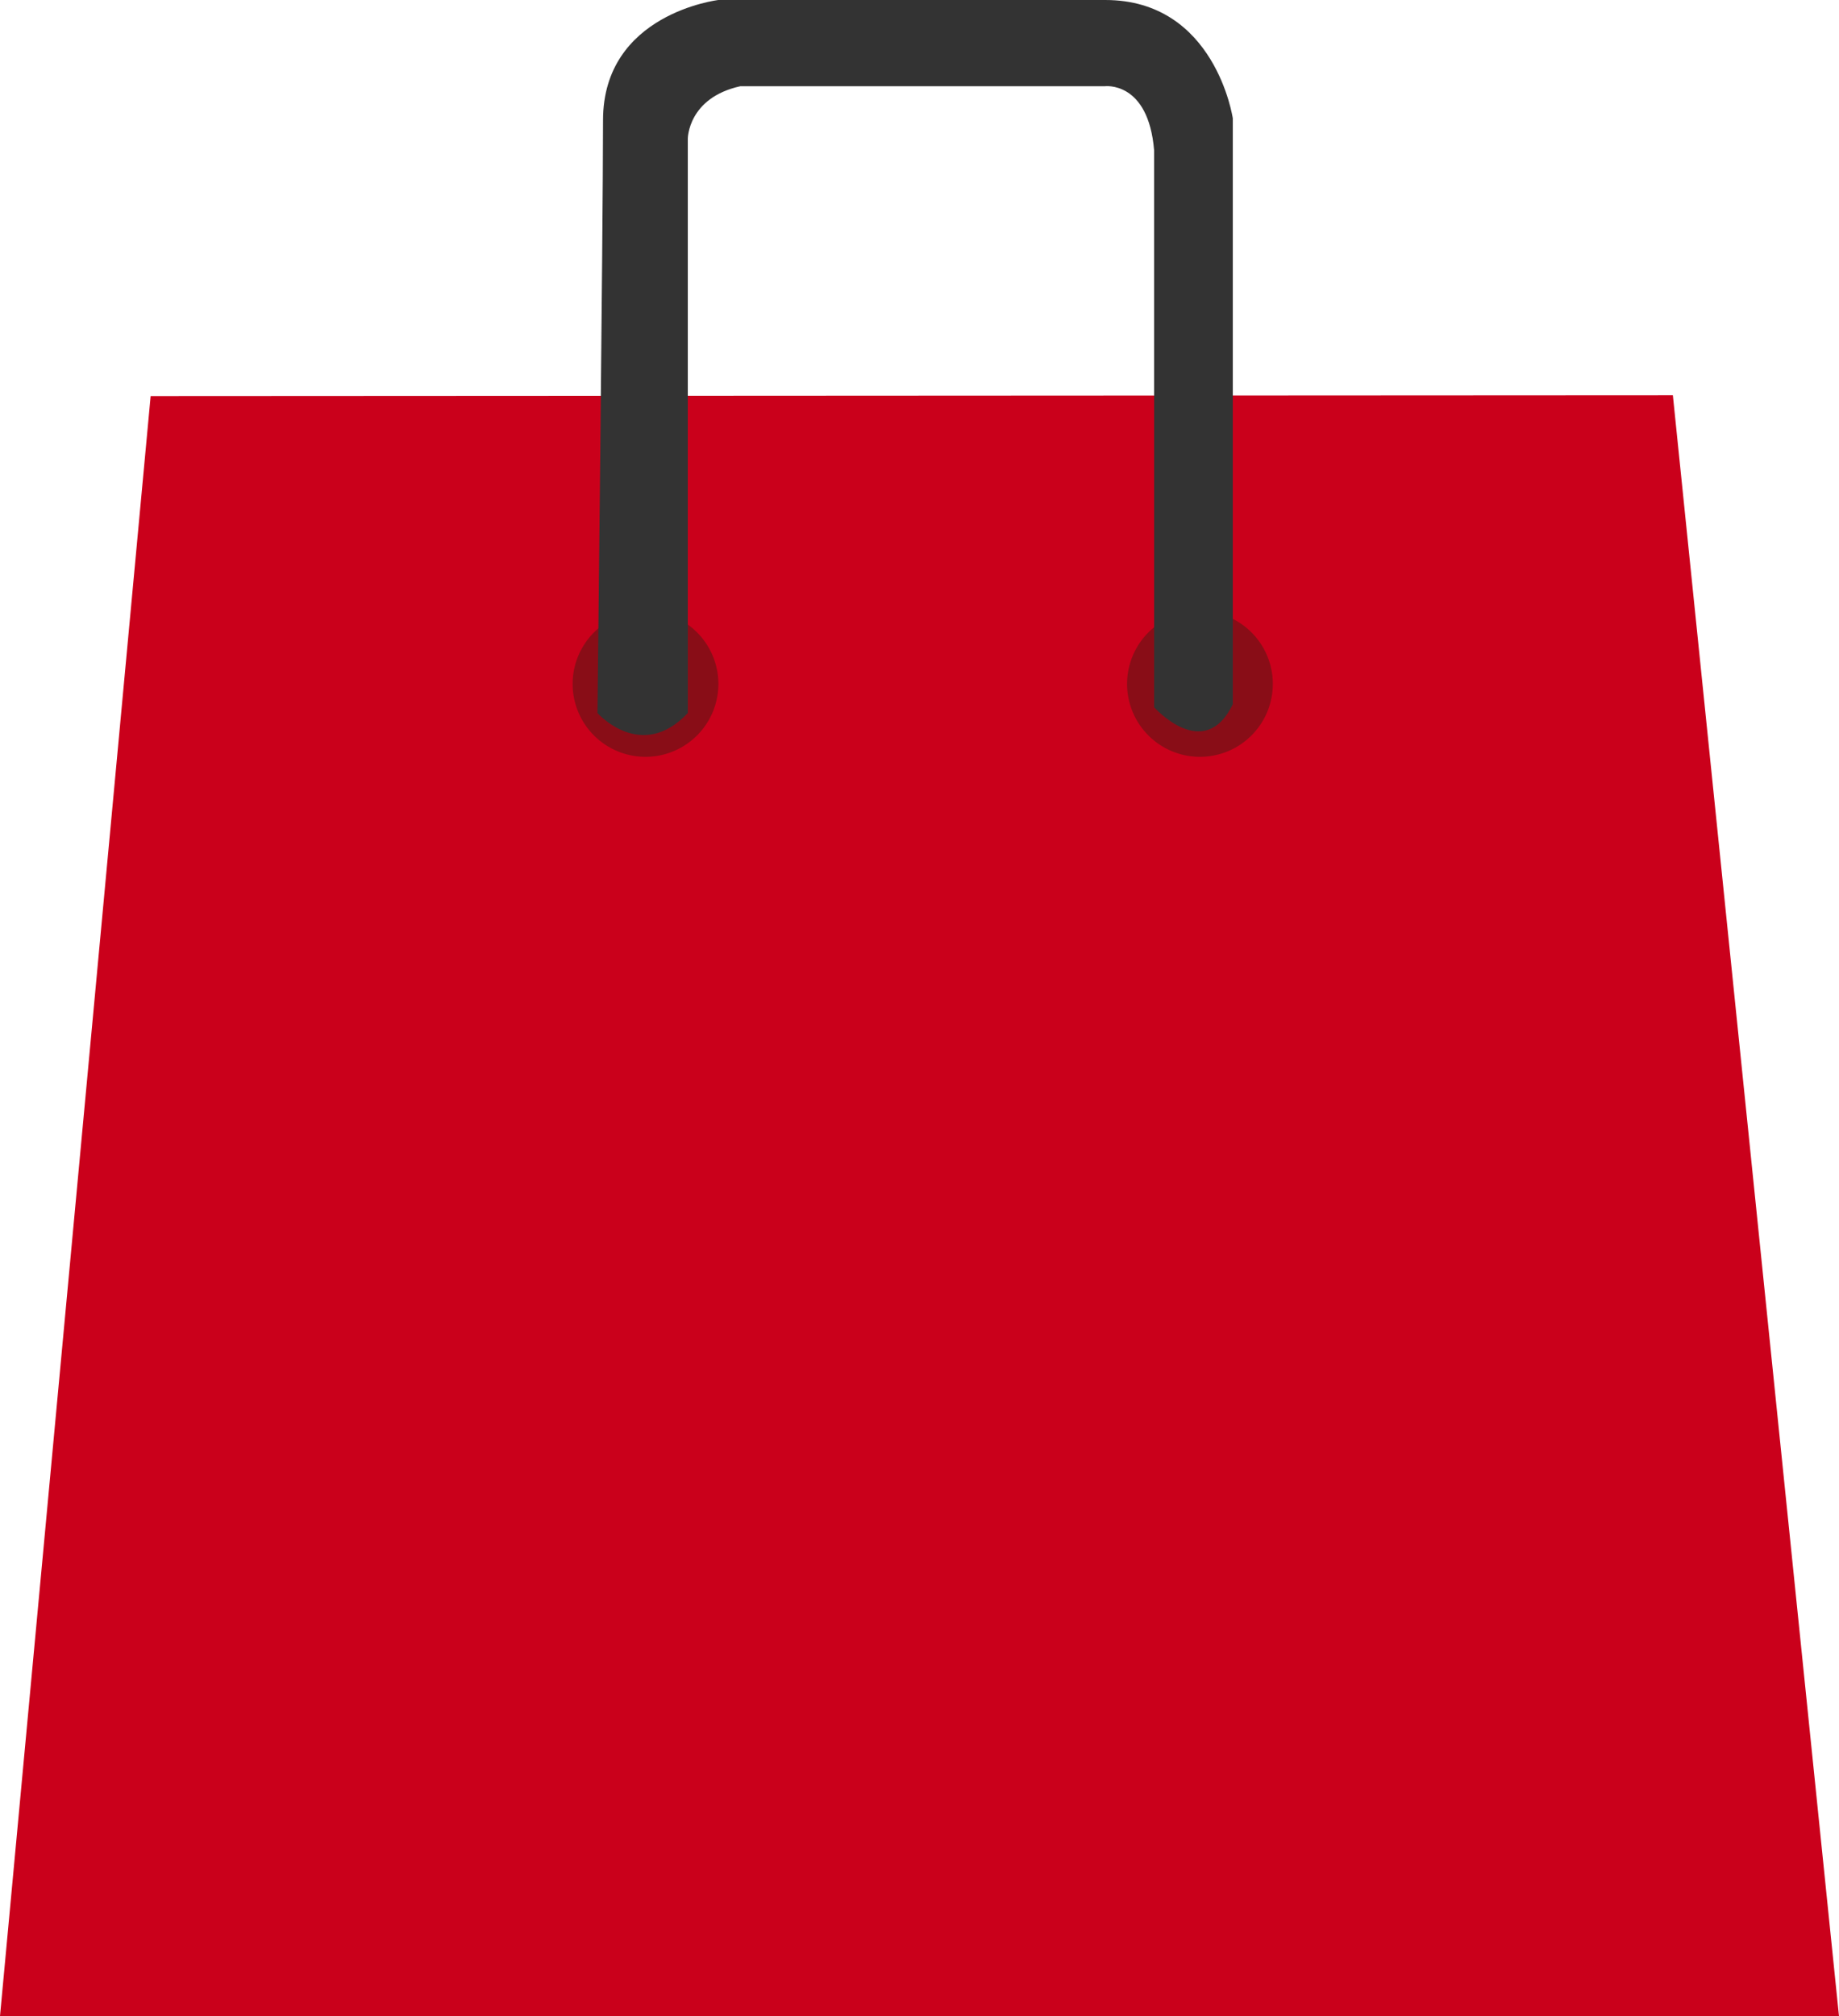
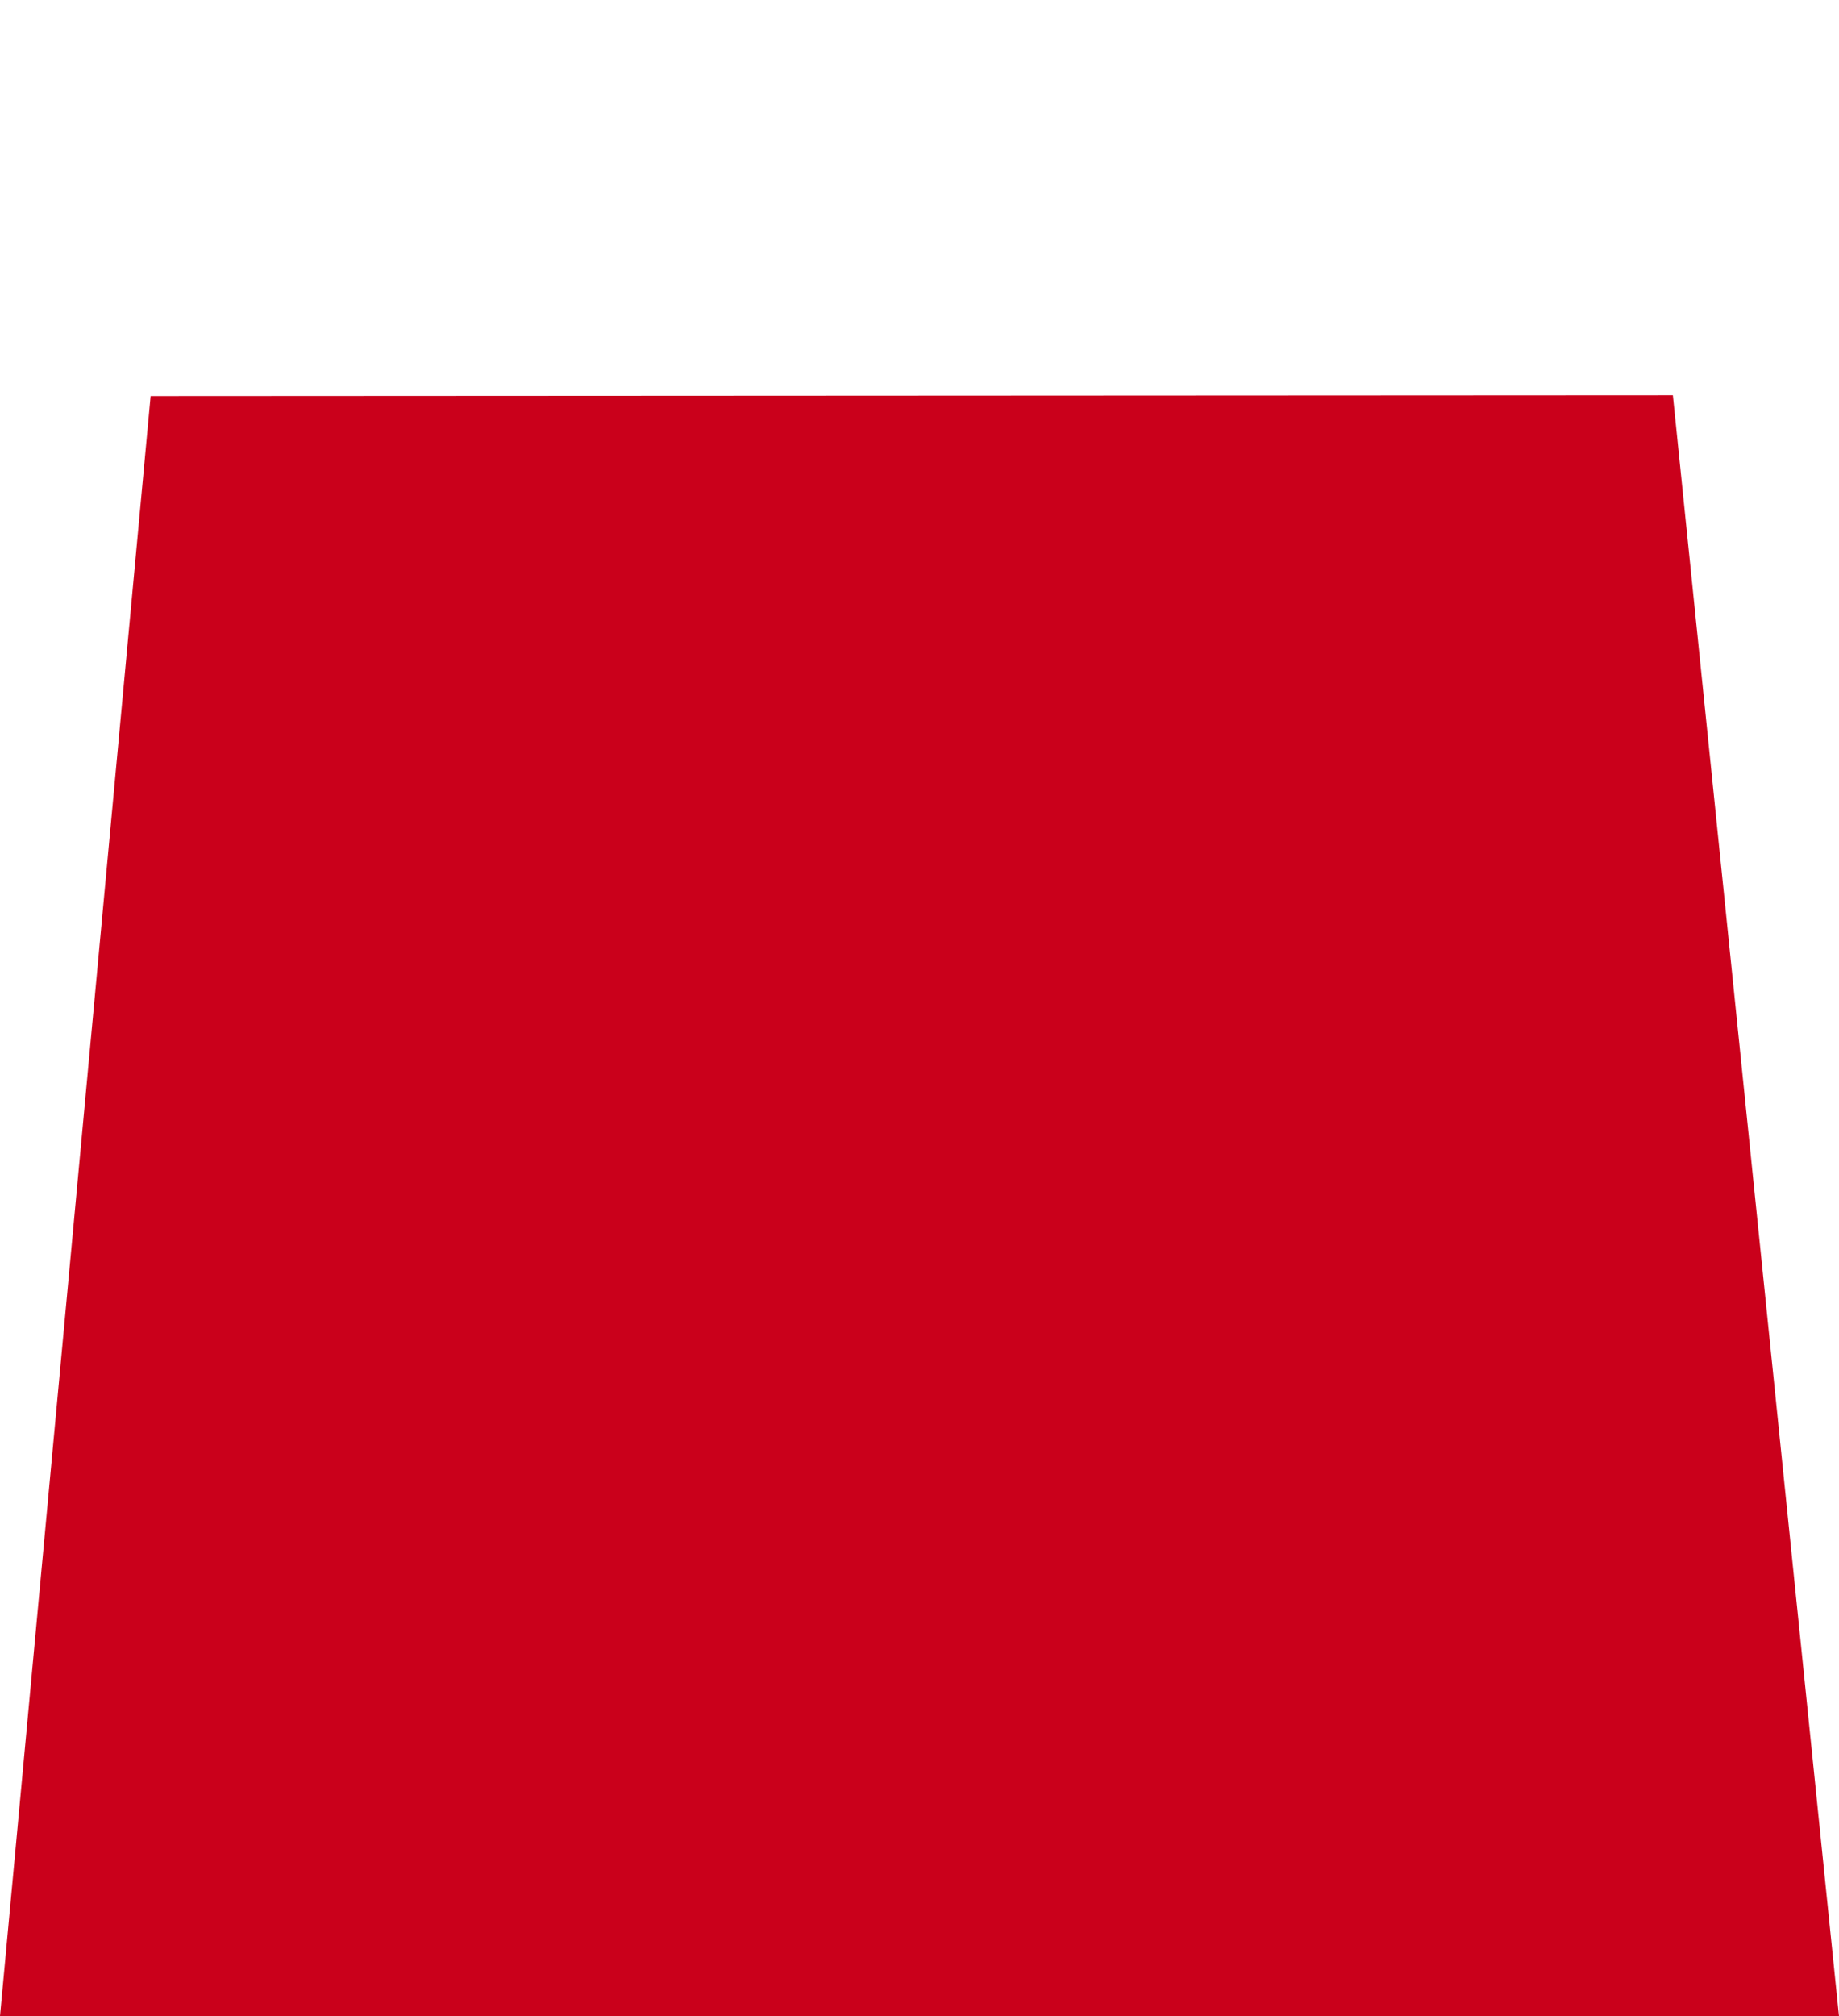
<svg xmlns="http://www.w3.org/2000/svg" width="138.681" height="152" viewBox="0 0 138.681 152">
  <defs>
    <clipPath id="a">
-       <rect width="138.68" height="151.999" fill="none" />
-     </clipPath>
+       </clipPath>
  </defs>
  <g transform="translate(0)">
    <path d="M11.36,19.171,0,141.309H138.68L126.153,19.11Z" transform="translate(0 10.691)" fill="#ca001b" />
    <g transform="translate(0 0)">
      <g clip-path="url(#a)">
-         <path d="M38.681,35.037a5.495,5.495,0,1,1-5.494-5.494,5.493,5.493,0,0,1,5.494,5.494" transform="translate(15.492 16.527)" fill="#890d17" />
-         <path d="M65.493,35.037A5.495,5.495,0,1,1,60,29.543a5.493,5.493,0,0,1,5.494,5.494" transform="translate(30.491 16.527)" fill="#890d17" />
+         <path d="M65.493,35.037a5.493,5.493,0,0,1,5.494,5.494" transform="translate(30.491 16.527)" fill="#890d17" />
        <path d="M28.892,53.758s3.3,3.736,6.813,0v-43.3s0-3.077,3.956-3.956H67.134s3.3-.44,3.736,4.834V53.319s3.766,4.243,5.934-.22V8.923S75.494,0,67.19,0H38.012s-8.7,1.017-8.7,9.067-.419,44.692-.419,44.692" transform="translate(16.163 0)" fill="#333" />
      </g>
    </g>
  </g>
</svg>